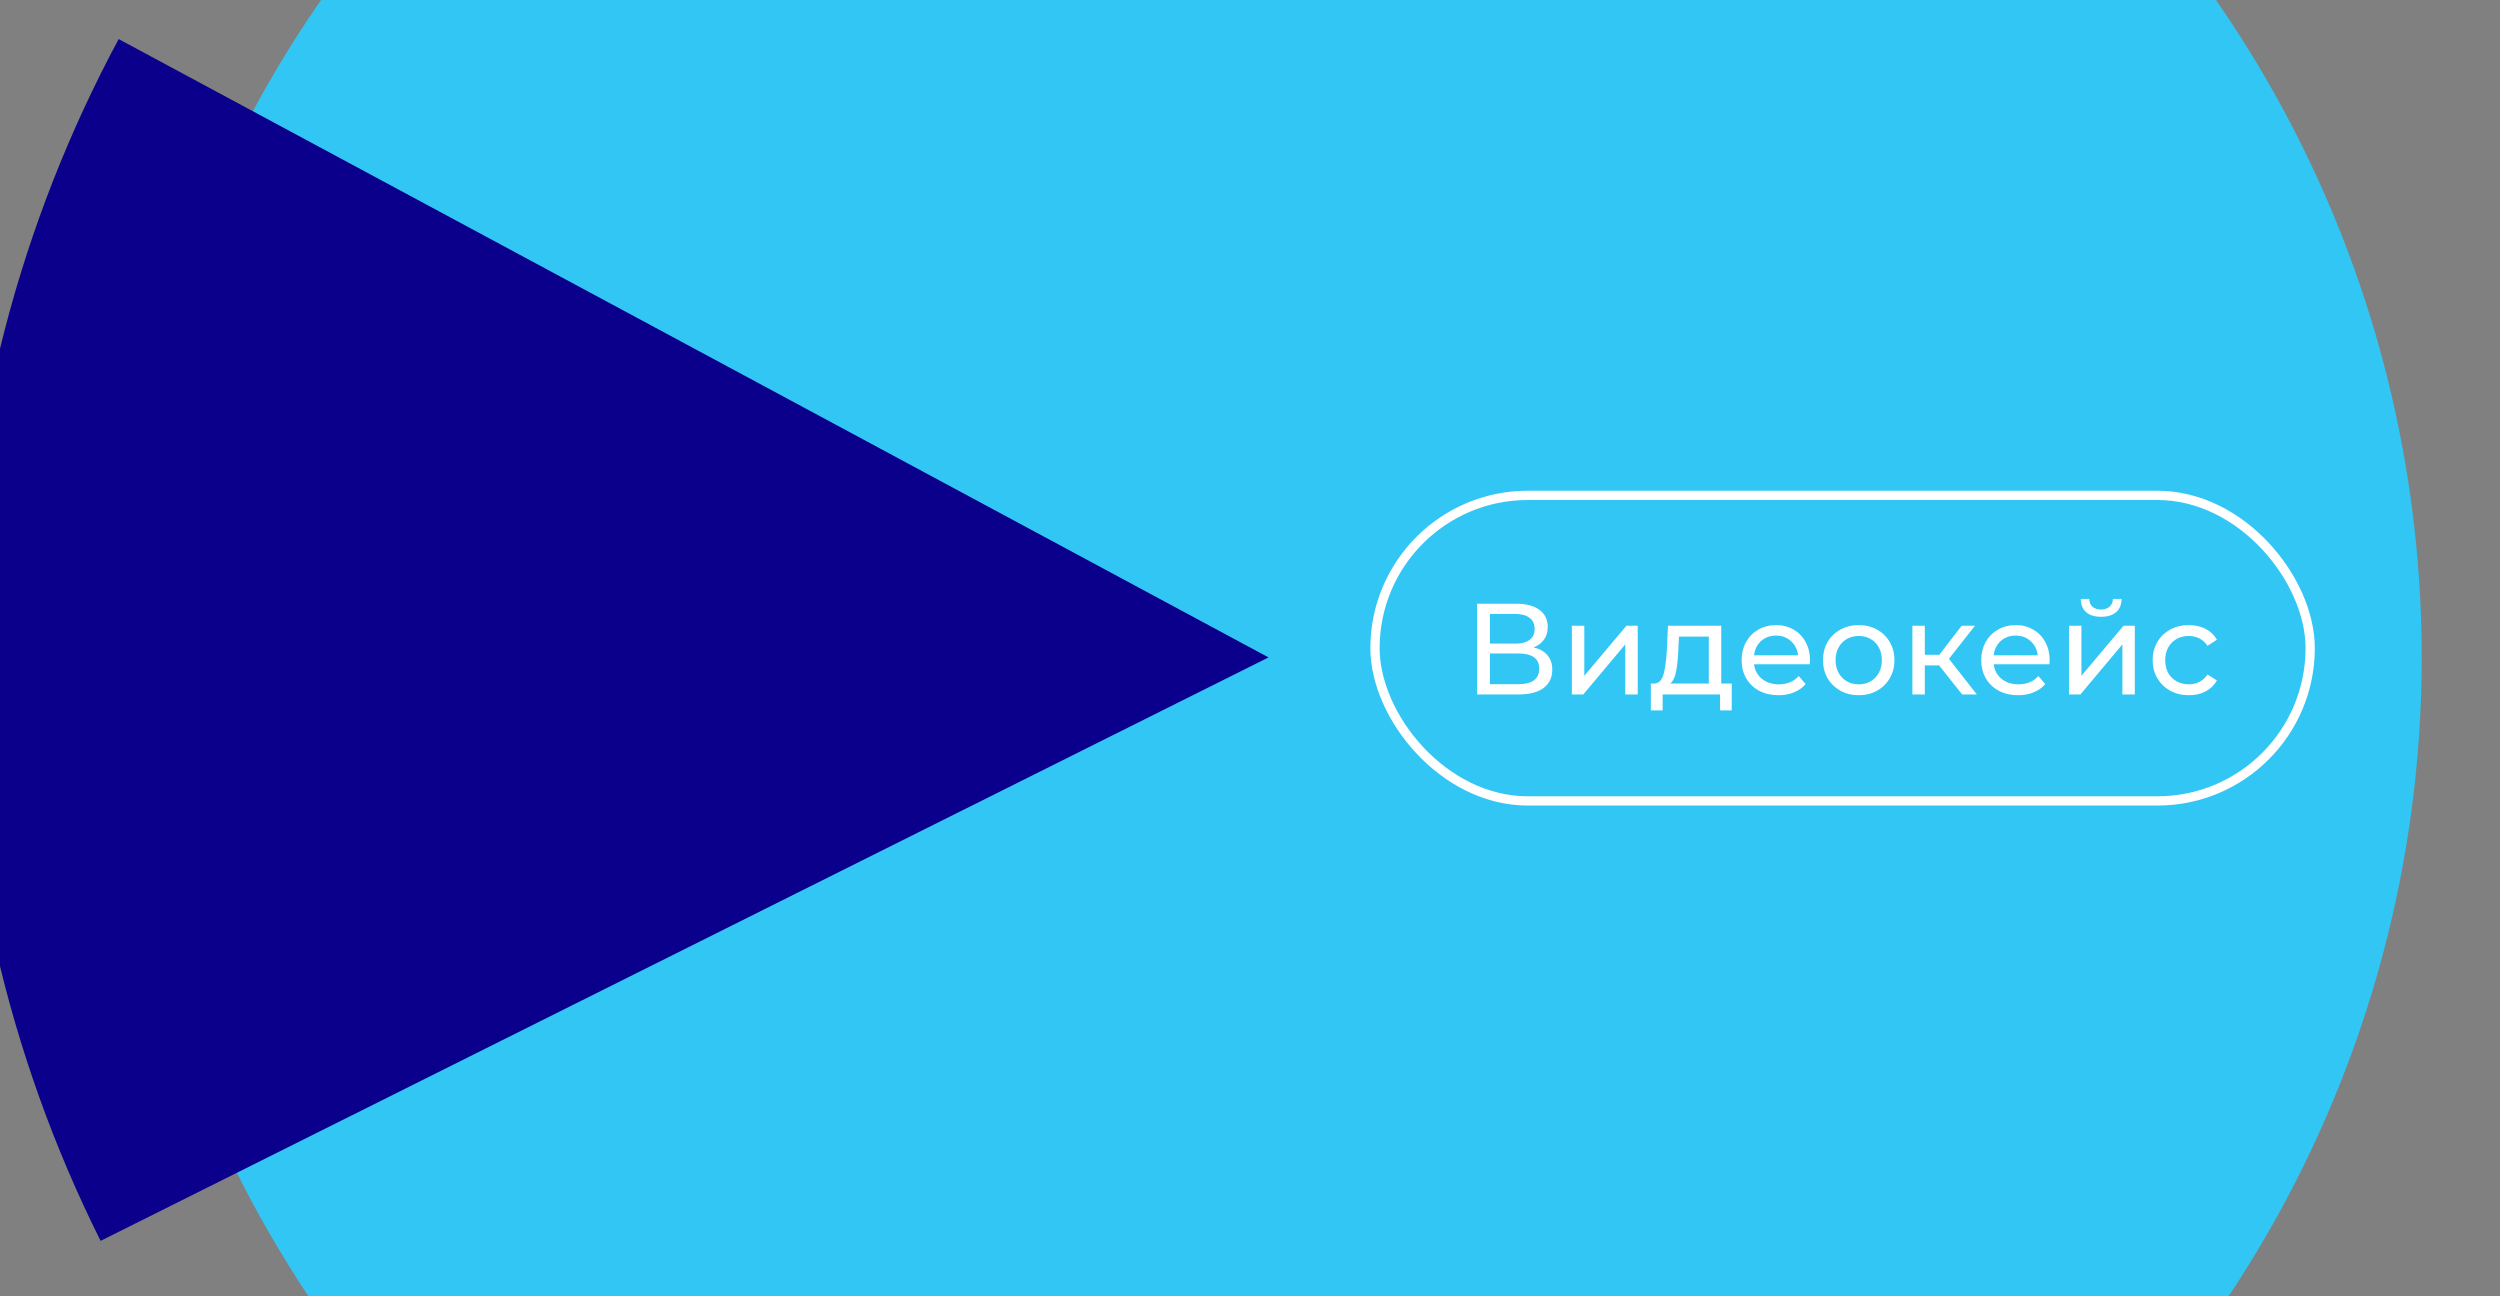
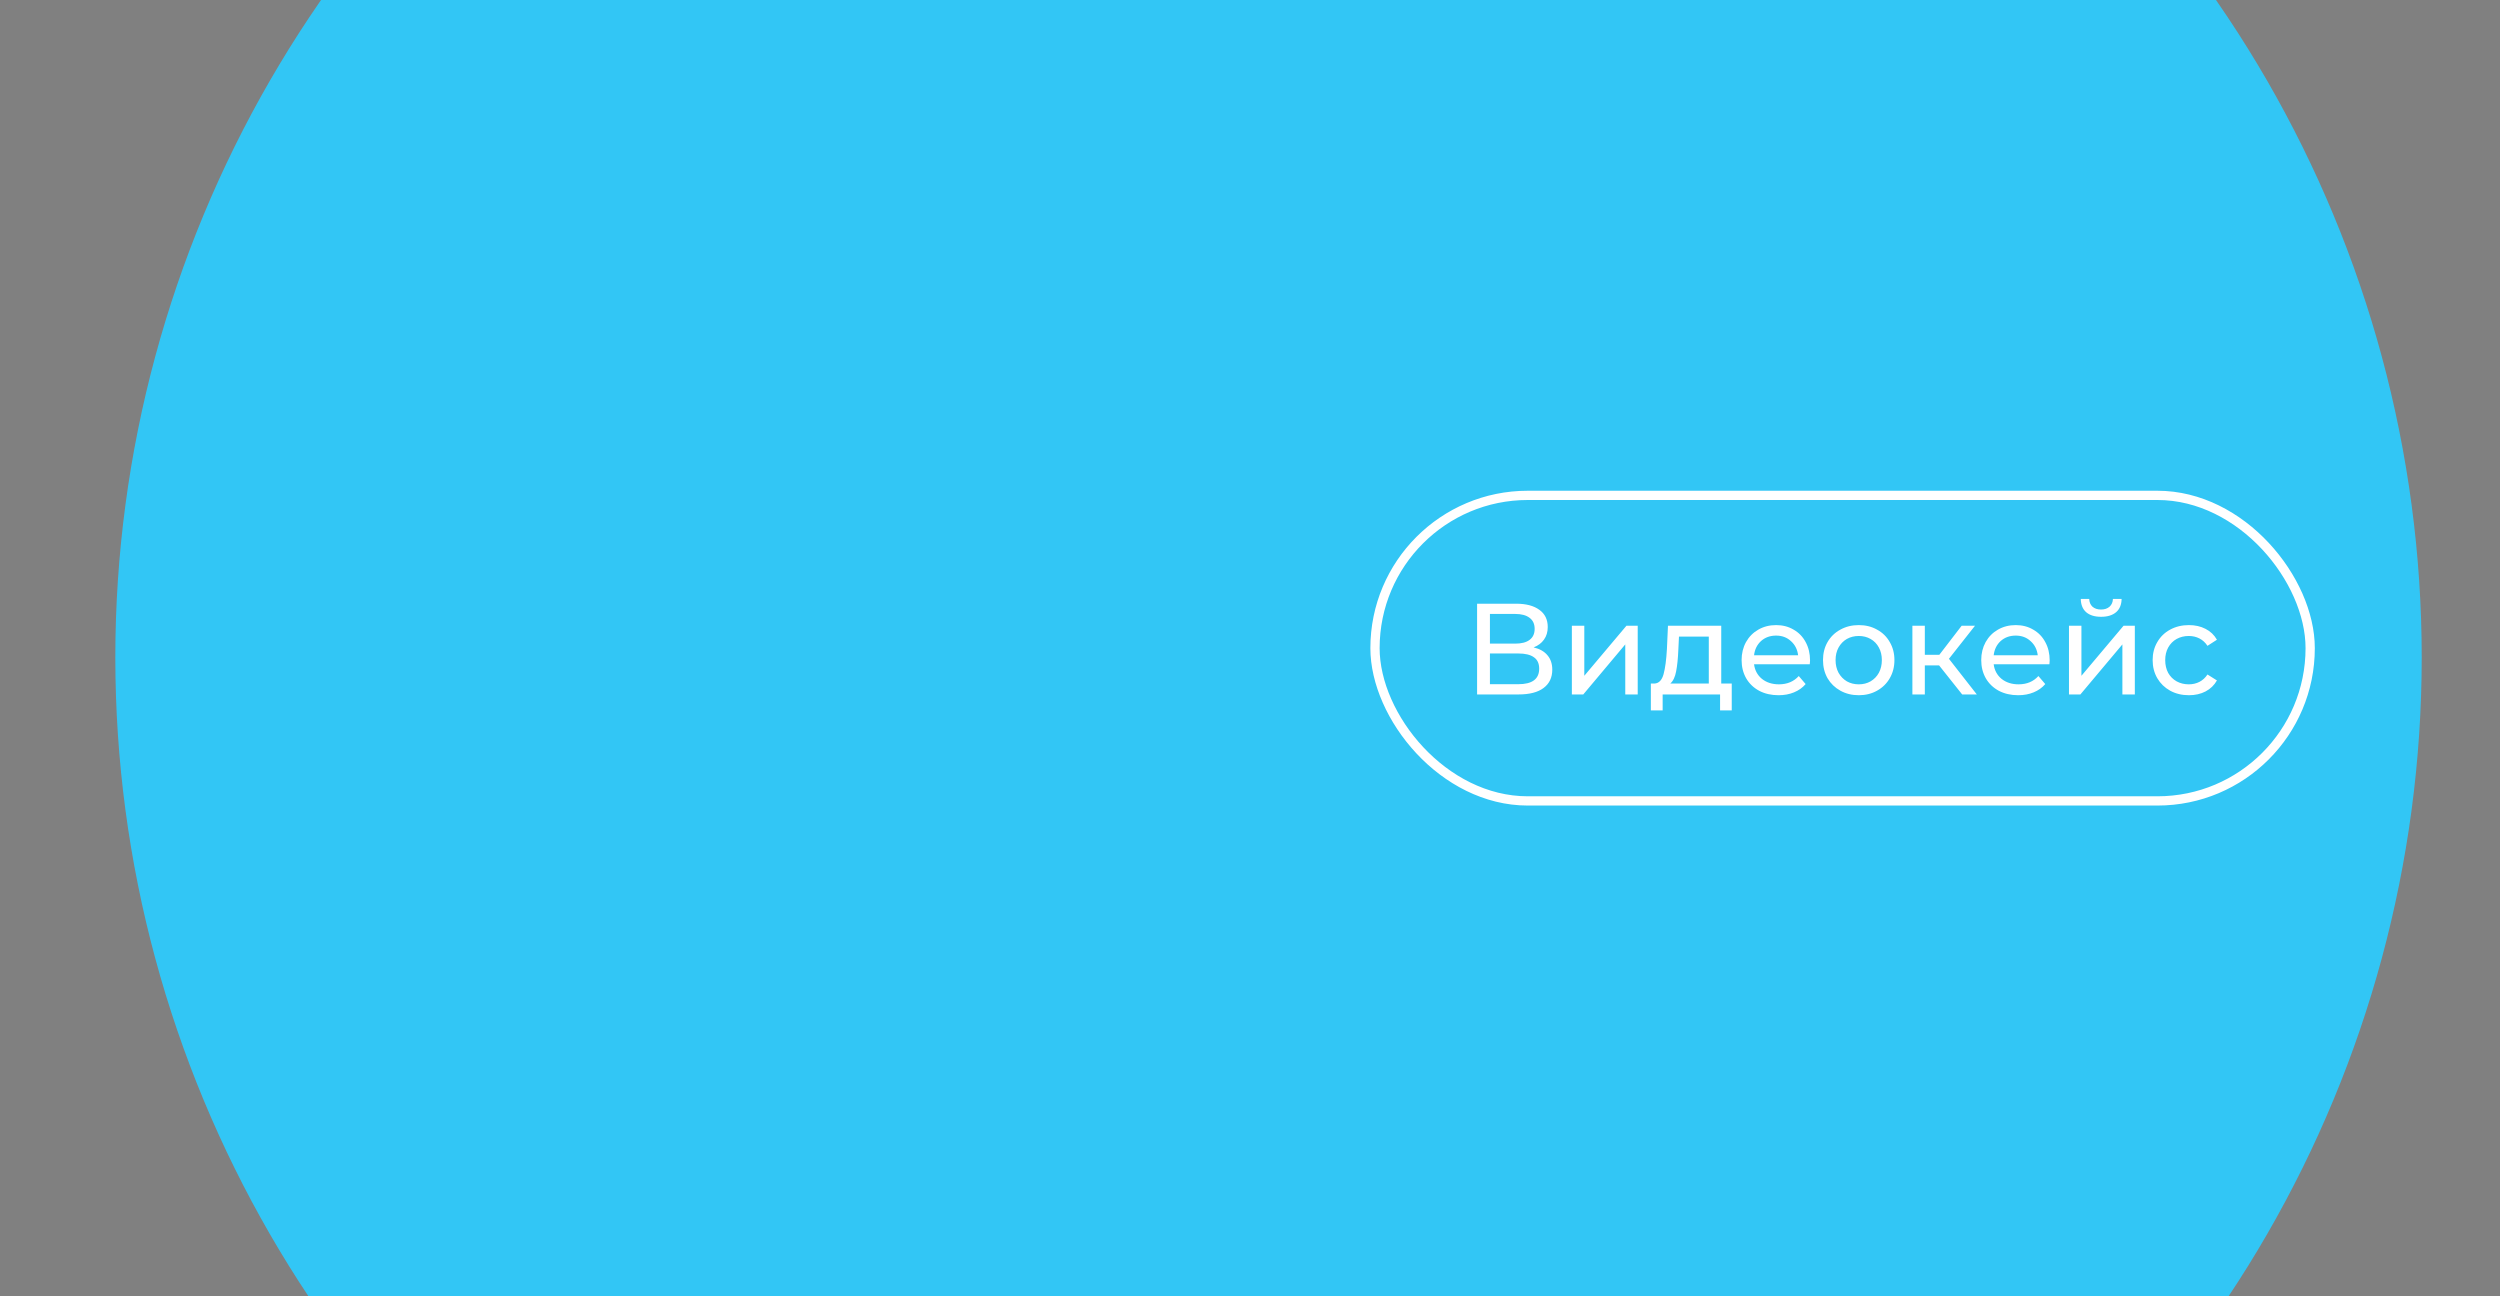
<svg xmlns="http://www.w3.org/2000/svg" width="270" height="140" viewBox="0 0 270 140" fill="none">
  <rect x="0" y="0" width="270" height="140" fill="#808080" stroke="none" />
  <circle cx="137" cy="71" r="124.545" fill="#32C6F5" />
-   <path d="M10.864 134.013C0.768 113.804 -4.324 91.466 -3.984 68.878C-3.644 46.291 2.118 24.116 12.817 4.221L137 71L10.864 134.013Z" fill="#0A008B" />
  <rect x="148.5" y="53.5" width="101" height="33" rx="16.5" stroke="white" />
  <path d="M165.63 69.918C166.293 70.077 166.792 70.361 167.128 70.772C167.473 71.173 167.646 71.691 167.646 72.326C167.646 73.175 167.333 73.833 166.708 74.3C166.092 74.767 165.191 75 164.006 75H159.526V65.2H163.74C164.813 65.2 165.649 65.419 166.246 65.858C166.853 66.287 167.156 66.908 167.156 67.72C167.156 68.252 167.021 68.705 166.75 69.078C166.489 69.451 166.115 69.731 165.63 69.918ZM160.912 69.512H163.642C164.323 69.512 164.841 69.377 165.196 69.106C165.56 68.835 165.742 68.439 165.742 67.916C165.742 67.393 165.56 66.997 165.196 66.726C164.832 66.446 164.314 66.306 163.642 66.306H160.912V69.512ZM163.978 73.894C165.481 73.894 166.232 73.334 166.232 72.214C166.232 71.654 166.041 71.243 165.658 70.982C165.285 70.711 164.725 70.576 163.978 70.576H160.912V73.894H163.978ZM169.761 67.58H171.105V72.984L175.655 67.58H176.873V75H175.529V69.596L170.993 75H169.761V67.58ZM187.028 73.824V76.722H185.768V75H179.566V76.722H178.292V73.824H178.684C179.16 73.796 179.486 73.46 179.664 72.816C179.841 72.172 179.962 71.262 180.028 70.086L180.14 67.58H185.894V73.824H187.028ZM181.26 70.184C181.222 71.117 181.143 71.892 181.022 72.508C180.91 73.115 180.7 73.553 180.392 73.824H184.55V68.756H181.33L181.26 70.184ZM195.485 71.332C195.485 71.435 195.475 71.57 195.457 71.738H189.437C189.521 72.391 189.805 72.919 190.291 73.32C190.785 73.712 191.397 73.908 192.125 73.908C193.011 73.908 193.725 73.609 194.267 73.012L195.009 73.88C194.673 74.272 194.253 74.571 193.749 74.776C193.254 74.981 192.699 75.084 192.083 75.084C191.299 75.084 190.603 74.925 189.997 74.608C189.39 74.281 188.919 73.829 188.583 73.25C188.256 72.671 188.093 72.018 188.093 71.29C188.093 70.571 188.251 69.923 188.569 69.344C188.895 68.765 189.339 68.317 189.899 68C190.468 67.673 191.107 67.51 191.817 67.51C192.526 67.51 193.156 67.673 193.707 68C194.267 68.317 194.701 68.765 195.009 69.344C195.326 69.923 195.485 70.585 195.485 71.332ZM191.817 68.644C191.173 68.644 190.631 68.84 190.193 69.232C189.763 69.624 189.511 70.137 189.437 70.772H194.197C194.122 70.147 193.865 69.638 193.427 69.246C192.997 68.845 192.461 68.644 191.817 68.644ZM200.748 75.084C200.01 75.084 199.348 74.921 198.76 74.594C198.172 74.267 197.71 73.819 197.374 73.25C197.047 72.671 196.884 72.018 196.884 71.29C196.884 70.562 197.047 69.913 197.374 69.344C197.71 68.765 198.172 68.317 198.76 68C199.348 67.673 200.01 67.51 200.748 67.51C201.485 67.51 202.143 67.673 202.722 68C203.31 68.317 203.767 68.765 204.094 69.344C204.43 69.913 204.598 70.562 204.598 71.29C204.598 72.018 204.43 72.671 204.094 73.25C203.767 73.819 203.31 74.267 202.722 74.594C202.143 74.921 201.485 75.084 200.748 75.084ZM200.748 73.908C201.224 73.908 201.648 73.801 202.022 73.586C202.404 73.362 202.703 73.054 202.918 72.662C203.132 72.261 203.24 71.803 203.24 71.29C203.24 70.777 203.132 70.324 202.918 69.932C202.703 69.531 202.404 69.223 202.022 69.008C201.648 68.793 201.224 68.686 200.748 68.686C200.272 68.686 199.842 68.793 199.46 69.008C199.086 69.223 198.788 69.531 198.564 69.932C198.349 70.324 198.242 70.777 198.242 71.29C198.242 71.803 198.349 72.261 198.564 72.662C198.788 73.054 199.086 73.362 199.46 73.586C199.842 73.801 200.272 73.908 200.748 73.908ZM209.422 71.864H207.882V75H206.538V67.58H207.882V70.716H209.45L211.858 67.58H213.3L210.486 71.15L213.496 75H211.914L209.422 71.864ZM221.365 71.332C221.365 71.435 221.356 71.57 221.337 71.738H215.317C215.401 72.391 215.686 72.919 216.171 73.32C216.666 73.712 217.277 73.908 218.005 73.908C218.892 73.908 219.606 73.609 220.147 73.012L220.889 73.88C220.553 74.272 220.133 74.571 219.629 74.776C219.135 74.981 218.579 75.084 217.963 75.084C217.179 75.084 216.484 74.925 215.877 74.608C215.271 74.281 214.799 73.829 214.463 73.25C214.137 72.671 213.973 72.018 213.973 71.29C213.973 70.571 214.132 69.923 214.449 69.344C214.776 68.765 215.219 68.317 215.779 68C216.349 67.673 216.988 67.51 217.697 67.51C218.407 67.51 219.037 67.673 219.587 68C220.147 68.317 220.581 68.765 220.889 69.344C221.207 69.923 221.365 70.585 221.365 71.332ZM217.697 68.644C217.053 68.644 216.512 68.84 216.073 69.232C215.644 69.624 215.392 70.137 215.317 70.772H220.077C220.003 70.147 219.746 69.638 219.307 69.246C218.878 68.845 218.341 68.644 217.697 68.644ZM223.45 67.58H224.794V72.984L229.344 67.58H230.562V75H229.218V69.596L224.682 75H223.45V67.58ZM226.922 66.614C226.232 66.614 225.695 66.451 225.312 66.124C224.93 65.788 224.734 65.307 224.724 64.682H225.634C225.644 65.027 225.76 65.307 225.984 65.522C226.218 65.727 226.526 65.83 226.908 65.83C227.291 65.83 227.599 65.727 227.832 65.522C228.066 65.307 228.187 65.027 228.196 64.682H229.134C229.125 65.307 228.924 65.788 228.532 66.124C228.14 66.451 227.604 66.614 226.922 66.614ZM236.405 75.084C235.649 75.084 234.972 74.921 234.375 74.594C233.787 74.267 233.325 73.819 232.989 73.25C232.653 72.671 232.485 72.018 232.485 71.29C232.485 70.562 232.653 69.913 232.989 69.344C233.325 68.765 233.787 68.317 234.375 68C234.972 67.673 235.649 67.51 236.405 67.51C237.077 67.51 237.674 67.645 238.197 67.916C238.729 68.187 239.14 68.579 239.429 69.092L238.407 69.75C238.174 69.395 237.884 69.129 237.539 68.952C237.194 68.775 236.811 68.686 236.391 68.686C235.906 68.686 235.467 68.793 235.075 69.008C234.692 69.223 234.389 69.531 234.165 69.932C233.95 70.324 233.843 70.777 233.843 71.29C233.843 71.813 233.95 72.275 234.165 72.676C234.389 73.068 234.692 73.371 235.075 73.586C235.467 73.801 235.906 73.908 236.391 73.908C236.811 73.908 237.194 73.819 237.539 73.642C237.884 73.465 238.174 73.199 238.407 72.844L239.429 73.488C239.14 74.001 238.729 74.398 238.197 74.678C237.674 74.949 237.077 75.084 236.405 75.084Z" fill="white" />
</svg>